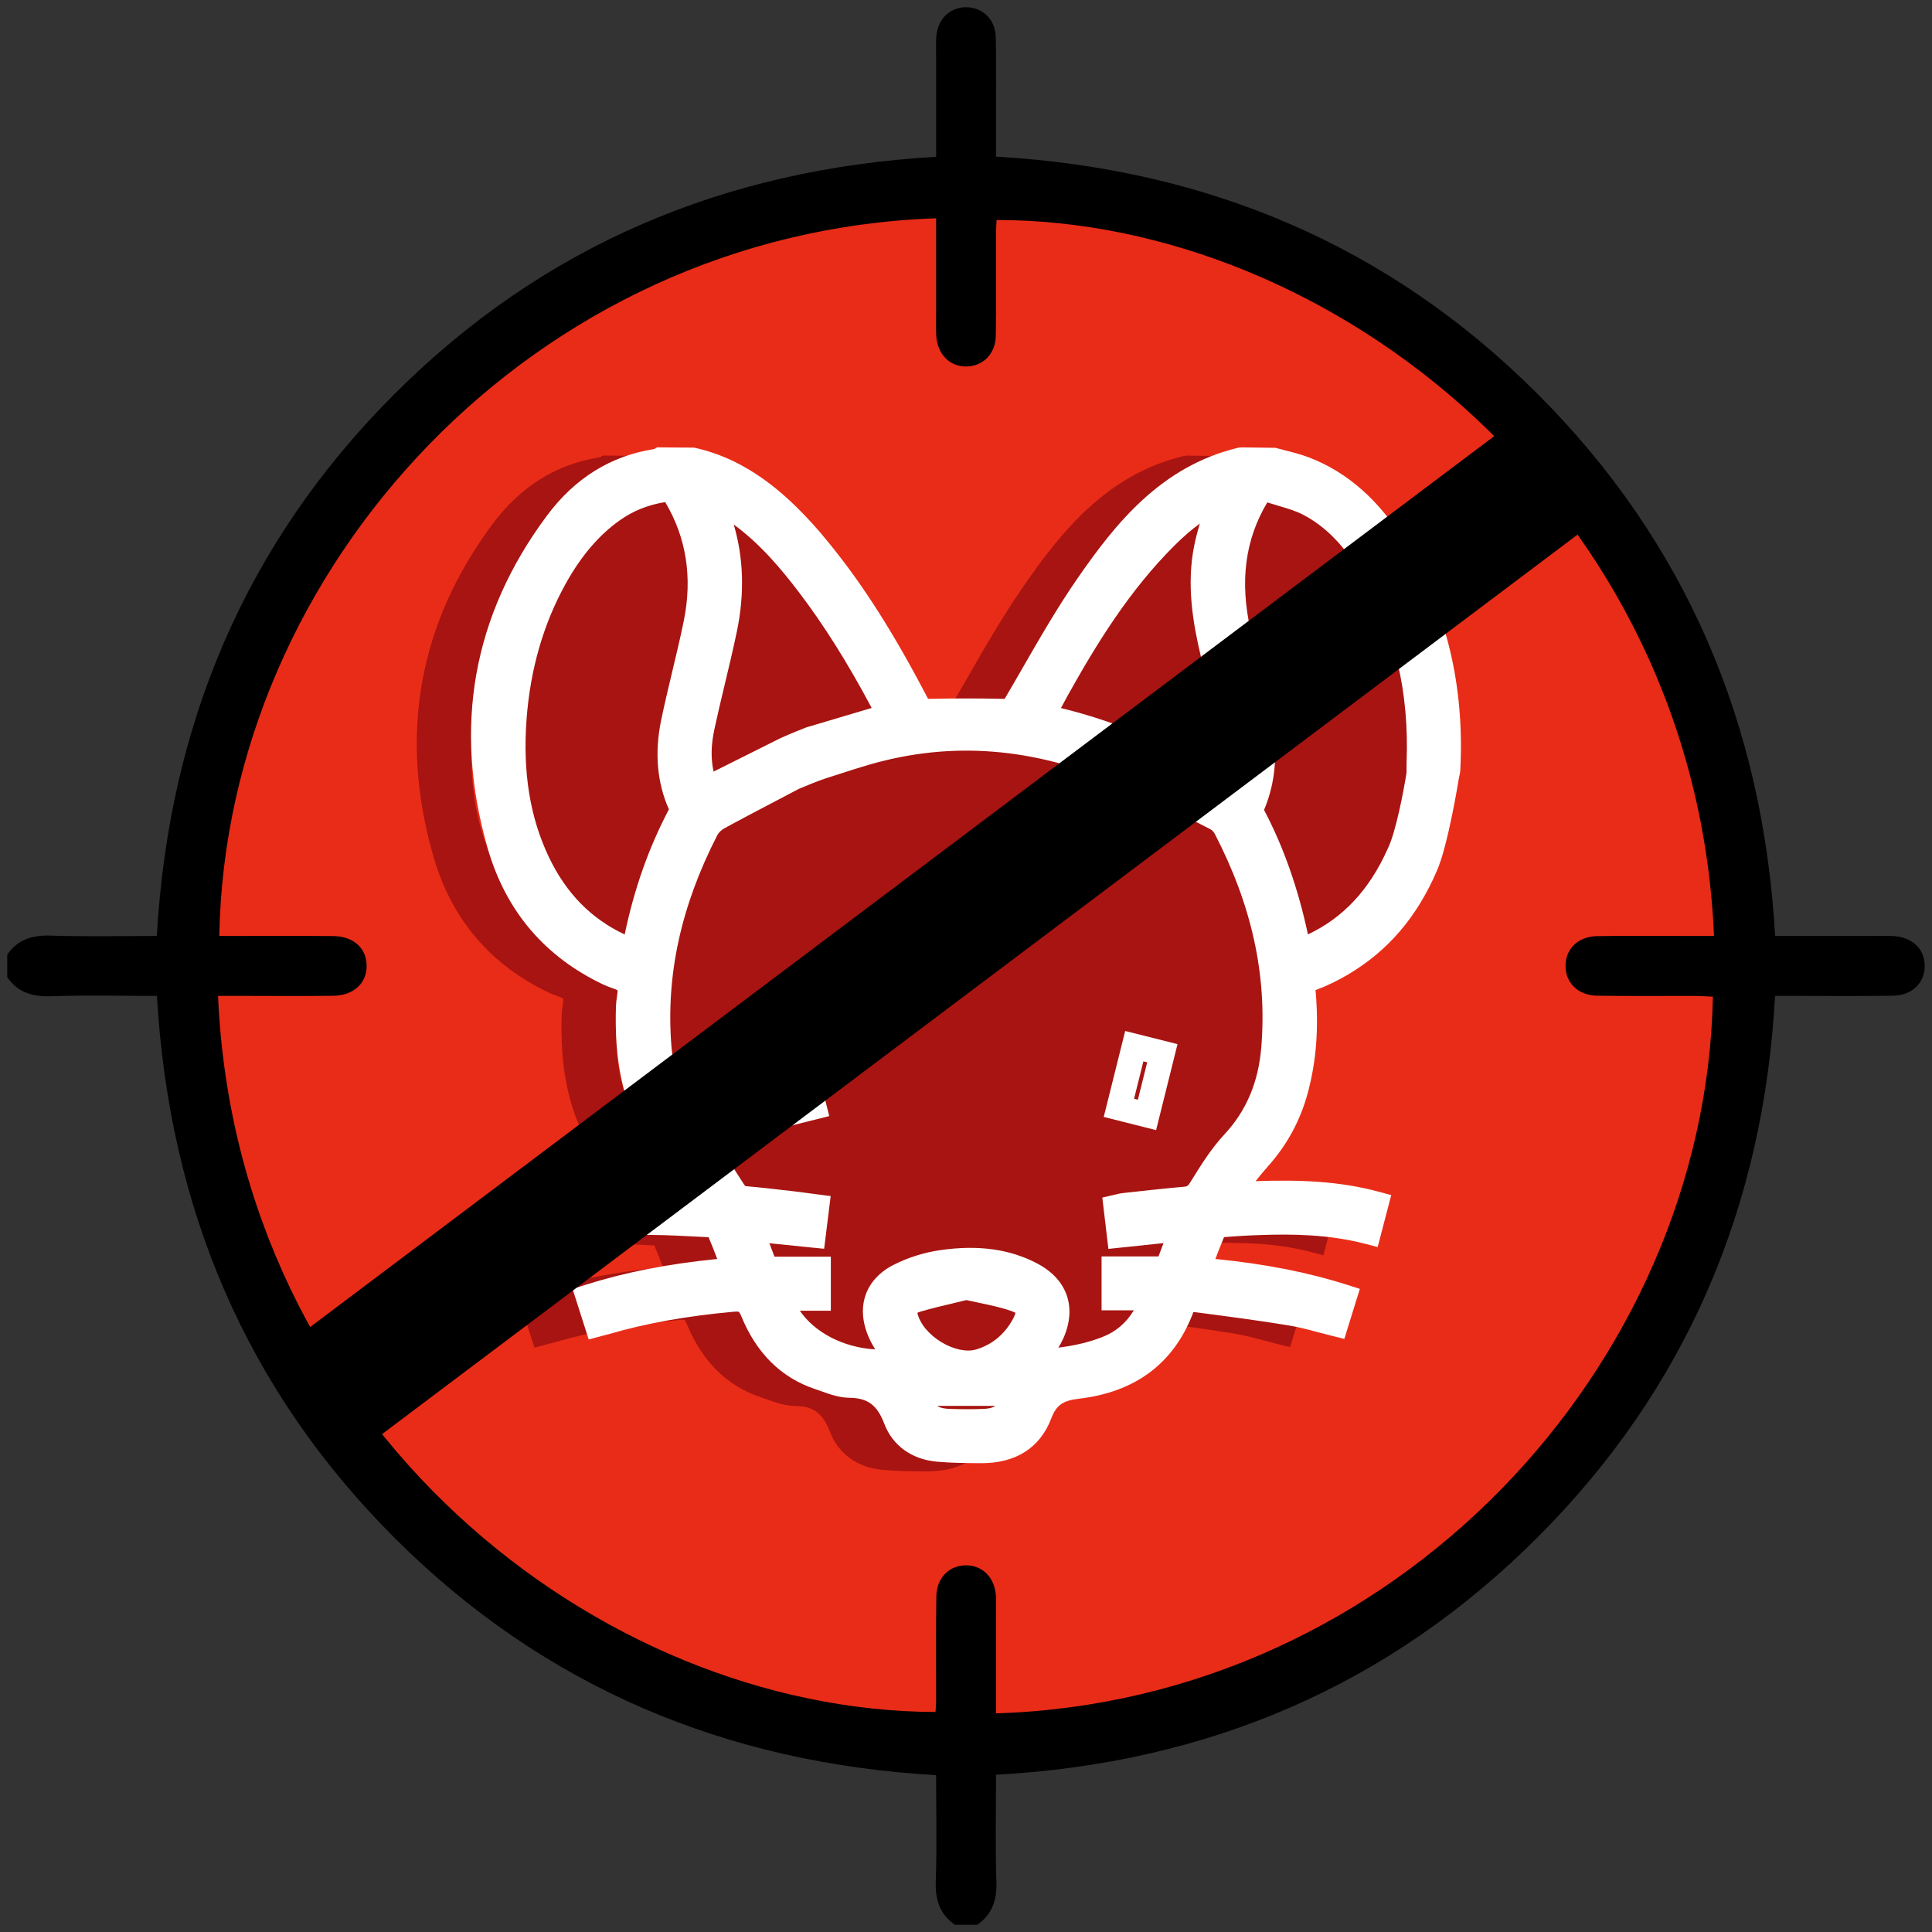
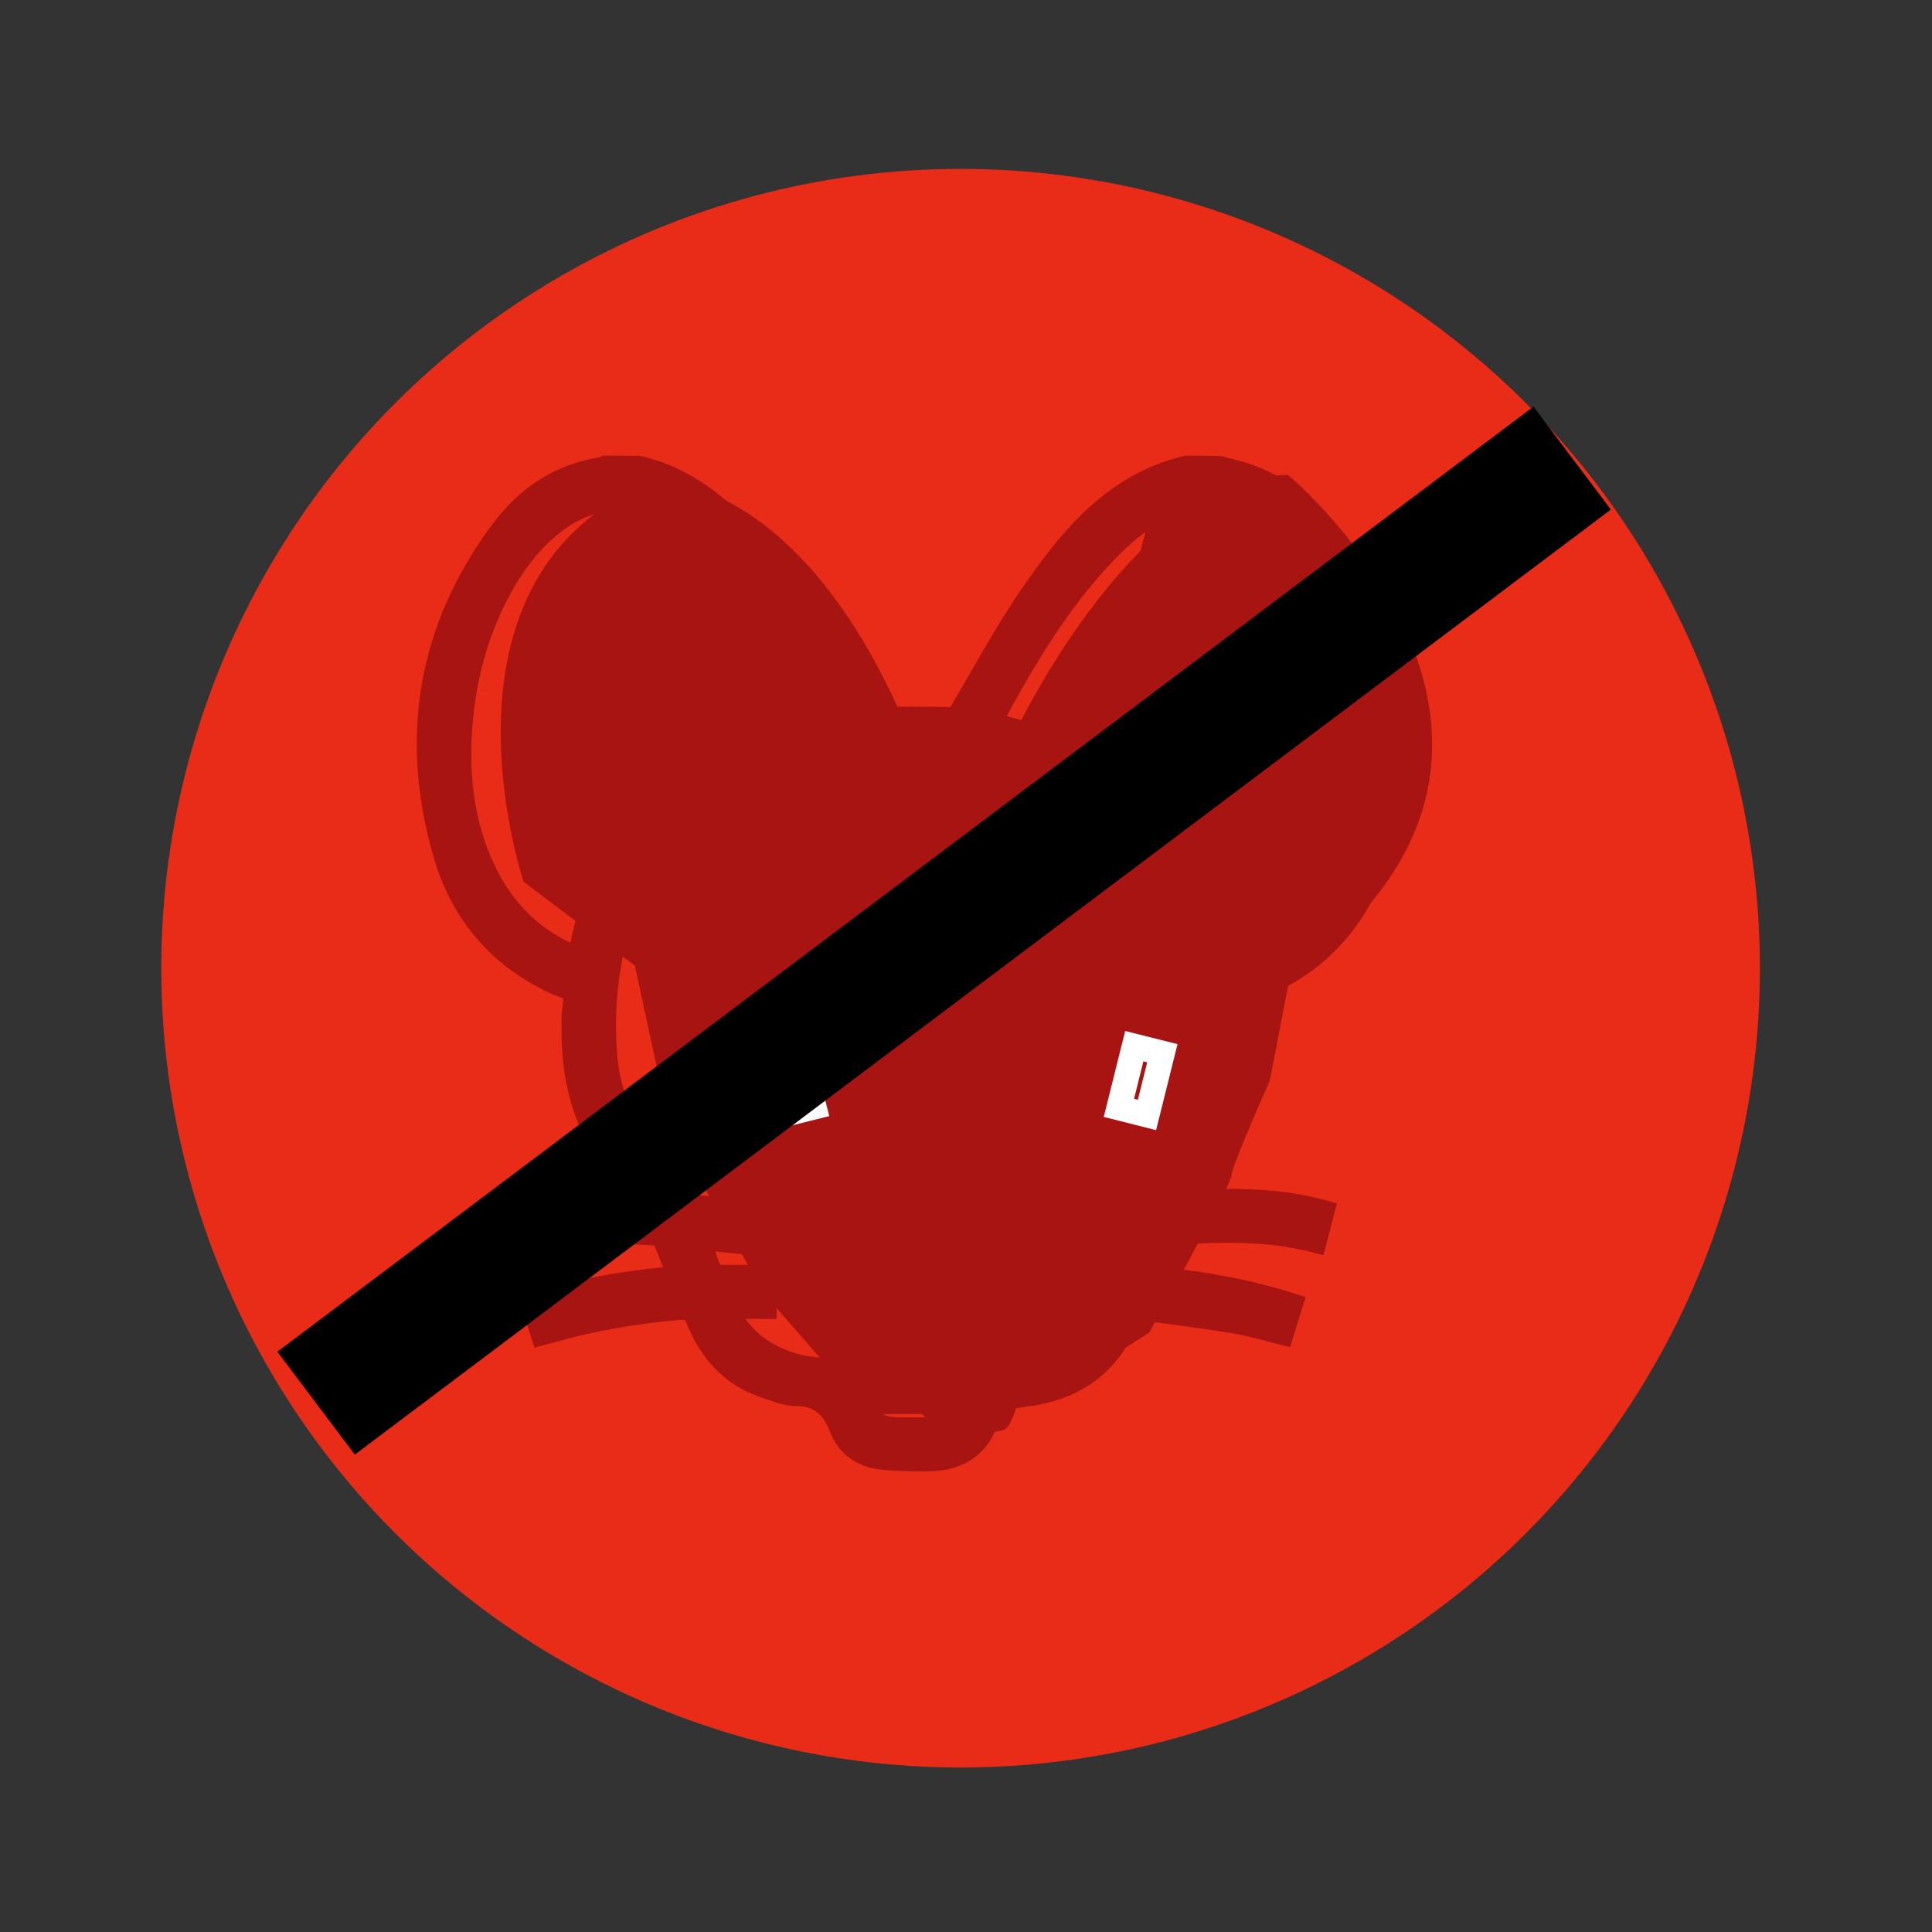
<svg xmlns="http://www.w3.org/2000/svg" id="a" viewBox="0 0 150 150">
  <rect x="0" y="0" width="150" height="150" fill="#333333" stroke="none" />
  <defs>
    <style>.b{fill:#fff;}.c{fill:#a81411;}.d{fill:#e92c18;}</style>
  </defs>
  <circle class="d" cx="74.579" cy="75.171" r="62.058" />
  <g>
    <path class="c" d="M104.943,42.838v-0c-2.047-3.34-4.51-5.527-7.531-6.687-.614-.232-1.236-.391-1.838-.544-.252-.064-.505-.129-.756-.199l-2.662-.036-.225,.026c-6.017,1.429-9.569,5.941-12.427,10.058-1.574,2.265-2.967,4.684-4.313,7.023-.449,.78-.898,1.561-1.352,2.332-.024,.041-.043,.068-.049,.081-.027,.003-.072,.006-.146,.004-1.881-.041-3.787-.042-5.666,0-.062,.001-.104,.001-.134-.001l-.025-.042c-2.663-5.107-5.042-8.841-7.71-12.104-.406-.501-.822-.993-1.26-1.473-2.075-2.262-4.993-4.976-9.172-5.884l-2.868-.022-.234,.134c-3.366,.52-6.173,2.267-8.341,5.193-5.747,7.73-7.289,16.412-4.583,25.804,1.406,4.872,4.438,8.436,9.016,10.596,.179,.083,.378,.156,.578,.229,.146,.053,.373,.135,.493,.199,.002,.134-.031,.368-.055,.533-.034,.236-.065,.473-.072,.693-.114,3.615,.213,8.906,4.36,13.099,.147,.15,.287,.314,.426,.492-3.354-.119-6.482-.035-9.659,.837l-.93,.255,.248,.932c.198,.741,.383,1.432,.539,2.003l.216,.793,.818-.083c.615-.062,1.222-.133,1.821-.203,1.309-.152,2.544-.297,3.784-.343,1.408-.049,2.866,.025,4.276,.098l1.286,.062h.004c.235,.546,.452,1.107,.674,1.691-3.898,.391-7.201,1.043-10.306,2.031l-.928,.296,1.254,3.921,1.228-.325c.125-.03,.237-.058,.355-.092,2.855-.837,6.026-1.405,9.694-1.737,.299-.026,.383,.012,.384,.012,0,0,.067,.052,.176,.316,1.179,2.89,3.108,4.8,5.736,5.677,.152,.051,.307,.106,.461,.161,.666,.239,1.42,.509,2.219,.518,1.415,.018,2.146,.565,2.698,2.019,.645,1.696,2.134,2.769,4.083,2.94,1.09,.101,2.187,.109,3.247,.117l.13,.001c.027,.001,.053,.001,.079,.001,2.682,0,4.557-1.201,5.423-3.476,.394-1.028,.896-1.387,2.154-1.53,4.345-.513,7.308-2.708,8.814-6.548l.043-.125,.009-.028c.014-.011,.027-.021,.04-.032,2.61,.338,4.979,.652,7.384,1.043,.753,.125,1.5,.323,2.292,.534,.373,.099,.749,.199,1.129,.292l.892,.218,.269-.877c.22-.719,.426-1.379,.646-2.083l.288-.922-.919-.293c-3.097-.989-6.396-1.641-10.299-2.029,.22-.577,.437-1.137,.671-1.695,.951-.079,1.919-.135,2.882-.165,2.4-.08,5.248-.059,8.109,.69l.938,.246,1.054-4.034-.928-.252c-3.146-.854-6.258-.943-9.602-.832,.323-.409,.643-.8,.973-1.168,1.467-1.638,2.502-3.551,3.078-5.688,.665-2.46,.862-5.056,.604-7.939l-.003-.039,.007-.002c.836-.306,1.685-.713,2.521-1.21,3.09-1.823,5.345-4.456,6.89-8.04,.868-1.953,1.69-7.058,1.716-7.226l.025-.113c.034-.139,.075-.312,.081-.499,.337-6.541-1.084-12.457-4.223-17.584Zm-26.289,11.854c2.231-4,4.787-8.19,8.347-11.728,.665-.661,1.305-1.214,1.938-1.674-.161,.547-.31,1.104-.424,1.666-.634,3.075-.098,6.108,.511,8.669,.554,2.341,1.048,4.455,1.48,6.622,.145,.727,.122,1.477-.073,2.308-3.497-1.877-7.597-3.813-12.275-4.944,.166-.312,.329-.617,.497-.919Zm-27.398,2.547c.253-1.172,.531-2.34,.811-3.507,.326-1.363,.651-2.726,.937-4.098,.601-2.908,.516-5.681-.25-8.274,2.06,1.508,3.67,3.441,4.986,5.159,1.982,2.596,3.861,5.577,5.723,9.085l-5.07,1.507c-.061,.023-1.472,.568-2.267,.965l-4.935,2.468c-.225-1.001-.201-2.075,.065-3.304Zm-6.968,15.953c-2.617-1.235-4.547-3.207-5.881-5.999-1.473-3.086-2.042-6.588-1.739-10.706,.286-3.855,1.299-7.379,3.008-10.474,1.213-2.197,2.604-3.83,4.249-4.991,1.031-.725,2.155-1.182,3.507-1.402,1.642,2.754,2.128,5.853,1.446,9.209-.267,1.313-.586,2.647-.895,3.938-.302,1.265-.604,2.53-.868,3.804-.517,2.497-.314,4.847,.606,6.906-1.566,2.973-2.693,6.161-3.434,9.715Zm27.87,36.832c-.83,.033-1.686,.033-2.621,0-.416-.014-.73-.064-.981-.234h4.507c-.239,.162-.534,.217-.904,.234Zm2.282-6.993c-.656,1.205-1.62,2.005-2.868,2.38-.713,.217-1.736,.006-2.668-.551-.991-.593-1.707-1.455-1.892-2.286,.011-.012,.064-.05,.177-.083,.888-.264,1.822-.485,2.727-.699,.3-.071,.601-.143,.9-.216,.33,.074,.657,.143,.979,.211,.872,.183,1.695,.355,2.465,.623,.234,.081,.339,.15,.365,.152-.008,.054-.039,.197-.186,.469Zm19.277-21.114c-.222,2.737-1.161,4.963-2.874,6.803-1.015,1.09-1.8,2.354-2.56,3.576l-.104,.166c-.169,.268-.234,.295-.49,.317-1.233,.105-2.463,.24-3.694,.376l-1.018,.112c-.178,.016-.354,.057-.551,.107l-1.056,.241,.472,3.987,4.28-.449-.391,1.034h-4.419v4.184h2.505c-.598,.979-1.374,1.642-2.379,2.047-1.133,.457-2.312,.703-3.479,.851,.14-.229,.272-.468,.388-.727,1.059-2.397,.309-4.563-2.007-5.795-2.125-1.129-4.593-1.474-7.545-1.05-1.268,.183-2.525,.58-3.636,1.147-2.193,1.119-2.938,3.255-1.942,5.574,.15,.349,.327,.674,.515,.986-2.441-.141-4.674-1.29-5.848-3.002h2.408v-4.198h-4.376l-.394-1.042c1.1,.113,2.18,.224,3.307,.337l.944,.094,.507-4.091-1.716-.224c-.49-.065-.976-.131-1.46-.186-1.13-.13-2.259-.259-3.44-.364-.004-.003-.046-.034-.141-.175l-.46-.717c-.682-1.069-1.387-2.174-2.281-3.141-1.719-1.854-2.657-4.104-2.87-6.879-.426-5.479,.741-10.824,3.568-16.339,.095-.184,.313-.4,.521-.514,1.408-.771,2.831-1.516,4.281-2.274l1.529-.805c.399-.169,1.547-.642,2.046-.8l1.05-.338c.812-.264,1.616-.524,2.422-.756,6.379-1.828,12.71-1.325,19.359,1.542,1.836,.791,3.663,1.733,5.43,2.645,.546,.282,1.092,.563,1.645,.844,.102,.05,.255,.196,.335,.35,2.885,5.57,4.068,10.981,3.617,16.543Zm11.276-22.077v.004c-.007,.207-.006,.416-.005,.638v.16c-.204,1.295-.83,4.666-1.48,5.935-1.406,3.143-3.432,5.315-6.173,6.609-.774-3.614-1.893-6.784-3.408-9.664,.003-0,.005-.004,.006-.012,.893-2.132,1.087-4.458,.578-6.91-.287-1.401-.626-2.806-.954-4.164-.23-.953-.46-1.906-.675-2.865-.854-3.789-.43-7.037,1.297-9.926,.278,.09,.561,.173,.844,.256,.699,.206,1.36,.4,1.937,.7,1.76,.917,3.219,2.419,4.589,4.725,2.526,4.263,3.653,9.01,3.445,14.512Z" />
    <path class="c" d="M54.432,81.64l1.675,6.666,4.063-1.015-1.672-6.67-4.067,1.018Zm3.087,4.312l-.729-2.9,.297-.074,.727,2.9-.295,.074Z" />
    <path class="c" d="M81.482,87.355l4.064,1.027,1.663-6.678-4.063-1.021-1.664,6.671Zm3.077-4.313l.296,.074-.723,2.905-.297-.075,.724-2.904Z" />
  </g>
-   <path d="M74.134,149.438c-1.183-.822-1.529-1.947-1.481-3.37,.092-2.703,.027-5.411,.027-8.247-16.332-.925-30.453-6.856-42.01-18.384-11.572-11.544-17.534-25.656-18.486-42.116-2.76,0-5.508-.064-8.25,.026-1.423,.047-2.55-.297-3.372-1.48v-1.745c.819-1.19,1.949-1.528,3.371-1.48,2.703,.09,5.411,.026,8.243,.026,.934-16.341,6.857-30.469,18.4-42.026,11.553-11.568,25.67-17.526,42.104-18.468,0-2.59-0-5.147,0-7.703,0-.533-.026-1.068,.012-1.599,.098-1.382,1.048-2.314,2.317-2.311,1.268,.003,2.27,.935,2.302,2.32,.056,2.47,.019,4.942,.021,7.414,0,.575,0,1.15,0,1.867,16.32,.935,30.452,6.846,42.008,18.385,11.569,11.552,17.543,25.662,18.48,42.12,2.529,0,5.034-0,7.539,0,.533,0,1.067-.018,1.599,.006,1.489,.067,2.468,.986,2.478,2.303,.01,1.317-.967,2.305-2.446,2.329-2.616,.042-5.233,.014-7.85,.015-.384,0-.767,0-1.326,0-.887,16.313-6.855,30.428-18.376,41.977-11.538,11.566-25.635,17.591-42.106,18.495,0,2.781-.065,5.53,.027,8.274,.047,1.423-.3,2.549-1.481,3.372h-1.745ZM17.027,72.669c2.944,0,5.888-.018,8.832,.007,1.599,.014,2.607,.946,2.607,2.317,0,1.363-1.016,2.301-2.607,2.32-2.326,.028-4.652,.008-6.977,.008-.649,0-1.297,0-1.952,0,1.439,33.374,29.503,55.512,55.702,55.597,.016-.28,.045-.565,.046-.85,.005-2.713-.027-5.428,.02-8.14,.025-1.462,1.053-2.434,2.373-2.395,1.261,.037,2.168,.983,2.253,2.381,.032,.531,.01,1.066,.01,1.599,.001,2.504,0,5.007,0,7.512,30.989-.959,55.089-26.938,55.655-55.642-.47-.021-.943-.058-1.416-.059-2.52-.007-5.04,.023-7.559-.017-1.489-.024-2.463-.987-2.467-2.307-.004-1.322,.967-2.291,2.453-2.318,2.277-.042,4.555-.013,6.832-.014,.747-0,1.493-0,2.243-0-1.434-33.452-29.76-55.594-55.697-55.587-.015,.282-.042,.567-.043,.852-.005,2.713,.026,5.428-.02,8.14-.024,1.397-.985,2.345-2.244,2.382-1.312,.039-2.302-.943-2.381-2.398-.034-.628-.009-1.26-.01-1.889-0-2.406-0-4.812-0-7.219-31.253,1.067-55.156,27.189-55.653,55.72Z" />
  <path d="M63.205,85.946l-2.179,.544-1.202-4.783,2.182-.546,1.199,4.785Z" />
  <path d="M88.065,81.225l2.18,.547-1.193,4.791-2.18-.551,1.194-4.788Z" />
  <path class="c" d="M100.146,75.826l-1.558,8.074s-2.975,6.657-2.975,7.366-6.374,12.182-6.374,12.182l-3.966,2.55-5.949,1.558s-.567,2.975-1.275,3.4-4.816,.283-4.816,.283l-4.391-3.824-3.683-.283-5.808-6.657-7.366-13.032-2.691-12.465-8.64-6.516s-8.074-23.938,10.199-31.162c0,0,10.907-.567,19.264,18.556l8.924,.567s9.349-19.547,20.964-19.547c0,0,25.072,20.964,.142,38.953Z" />
  <g>
-     <path class="b" d="M109.156,42.2v-0c-2.047-3.34-4.51-5.527-7.531-6.687-.614-.232-1.236-.391-1.838-.544-.252-.064-.505-.129-.756-.199l-2.662-.036-.225,.026c-6.017,1.429-9.569,5.941-12.427,10.058-1.574,2.265-2.967,4.684-4.313,7.023-.449,.78-.898,1.561-1.352,2.332-.024,.041-.043,.068-.049,.081-.027,.003-.072,.006-.146,.004-1.881-.041-3.787-.042-5.666,0-.062,.001-.104,.001-.134-.001l-.025-.042c-2.663-5.107-5.042-8.841-7.71-12.104-.406-.501-.822-.993-1.26-1.473-2.075-2.262-4.993-4.976-9.172-5.884l-2.868-.022-.234,.134c-3.366,.52-6.173,2.267-8.341,5.193-5.747,7.73-7.289,16.412-4.583,25.804,1.406,4.872,4.438,8.436,9.016,10.596,.179,.083,.378,.156,.578,.229,.146,.053,.373,.135,.493,.199,.002,.134-.031,.368-.055,.533-.034,.236-.065,.473-.072,.693-.114,3.615,.213,8.906,4.36,13.099,.147,.15,.287,.314,.426,.492-3.354-.119-6.482-.035-9.659,.837l-.93,.255,.248,.932c.198,.741,.383,1.432,.539,2.003l.216,.793,.818-.083c.615-.062,1.222-.133,1.821-.203,1.309-.152,2.544-.297,3.784-.343,1.408-.049,2.866,.025,4.276,.098l1.286,.062h.004c.235,.546,.452,1.107,.674,1.691-3.898,.391-7.201,1.043-10.306,2.031l-.928,.296,1.254,3.921,1.228-.325c.125-.03,.237-.058,.355-.092,2.855-.837,6.026-1.405,9.694-1.737,.299-.026,.383,.012,.384,.012,0,0,.067,.052,.176,.316,1.179,2.89,3.108,4.8,5.736,5.677,.152,.051,.307,.106,.461,.161,.666,.239,1.42,.509,2.219,.518,1.415,.018,2.146,.565,2.698,2.019,.645,1.696,2.134,2.769,4.083,2.94,1.09,.101,2.187,.109,3.247,.117l.13,.001c.027,.001,.053,.001,.079,.001,2.682,0,4.557-1.201,5.423-3.476,.394-1.028,.896-1.387,2.154-1.53,4.345-.513,7.308-2.708,8.814-6.548l.043-.125,.009-.028c.014-.011,.027-.021,.04-.032,2.61,.338,4.979,.652,7.384,1.043,.753,.125,1.5,.323,2.292,.534,.373,.099,.749,.199,1.129,.292l.892,.218,.269-.877c.22-.719,.426-1.379,.646-2.083l.288-.922-.919-.293c-3.097-.989-6.396-1.641-10.299-2.029,.22-.577,.437-1.137,.671-1.695,.951-.079,1.919-.135,2.882-.165,2.4-.08,5.248-.059,8.109,.69l.938,.246,1.054-4.034-.928-.252c-3.146-.854-6.258-.943-9.602-.832,.323-.409,.643-.8,.973-1.168,1.467-1.638,2.502-3.551,3.078-5.688,.665-2.46,.862-5.056,.604-7.939l-.003-.039,.007-.002c.836-.306,1.685-.713,2.521-1.21,3.09-1.823,5.345-4.456,6.89-8.04,.868-1.953,1.69-7.058,1.716-7.226l.025-.113c.034-.139,.075-.312,.081-.499,.337-6.541-1.084-12.457-4.223-17.584Zm-26.289,11.854c2.231-4,4.787-8.19,8.347-11.728,.665-.661,1.305-1.214,1.938-1.674-.161,.547-.31,1.104-.424,1.666-.634,3.075-.098,6.108,.511,8.669,.554,2.341,1.048,4.455,1.48,6.622,.145,.727,.122,1.477-.073,2.308-3.497-1.877-7.597-3.813-12.275-4.944,.166-.312,.329-.617,.497-.919Zm-27.398,2.547c.253-1.172,.531-2.34,.811-3.507,.326-1.363,.651-2.726,.937-4.098,.601-2.908,.516-5.681-.25-8.274,2.06,1.508,3.67,3.441,4.986,5.159,1.982,2.596,3.861,5.577,5.723,9.085l-5.07,1.507c-.061,.023-1.472,.568-2.267,.965l-4.935,2.468c-.225-1.001-.201-2.075,.065-3.304Zm-6.968,15.953c-2.617-1.235-4.547-3.207-5.881-5.999-1.473-3.086-2.042-6.588-1.739-10.706,.286-3.855,1.299-7.379,3.008-10.474,1.213-2.197,2.604-3.83,4.249-4.991,1.031-.725,2.155-1.182,3.507-1.402,1.642,2.754,2.128,5.853,1.446,9.209-.267,1.313-.586,2.647-.895,3.938-.302,1.265-.604,2.53-.868,3.804-.517,2.497-.314,4.847,.606,6.906-1.566,2.973-2.693,6.161-3.434,9.715Zm27.87,36.832c-.83,.033-1.686,.033-2.621,0-.416-.014-.73-.064-.981-.234h4.507c-.239,.162-.534,.217-.904,.234Zm2.282-6.993c-.656,1.205-1.62,2.005-2.868,2.38-.713,.217-1.736,.006-2.668-.551-.991-.593-1.707-1.455-1.892-2.286,.011-.012,.064-.05,.177-.083,.888-.264,1.822-.485,2.727-.699,.3-.071,.601-.143,.9-.216,.33,.074,.657,.143,.979,.211,.872,.183,1.695,.355,2.465,.623,.234,.081,.339,.15,.365,.152-.008,.054-.039,.197-.186,.469Zm19.277-21.114c-.222,2.737-1.161,4.963-2.874,6.803-1.015,1.09-1.8,2.354-2.56,3.576l-.104,.166c-.169,.268-.234,.295-.49,.317-1.233,.105-2.463,.24-3.694,.376l-1.018,.112c-.178,.016-.354,.057-.551,.107l-1.056,.241,.472,3.987,4.28-.449-.391,1.034h-4.419v4.184h2.505c-.598,.979-1.374,1.642-2.379,2.047-1.133,.457-2.312,.703-3.479,.851,.14-.229,.272-.468,.388-.727,1.059-2.397,.309-4.563-2.007-5.795-2.125-1.129-4.593-1.474-7.545-1.05-1.268,.183-2.525,.58-3.636,1.147-2.193,1.119-2.938,3.255-1.942,5.574,.15,.349,.327,.674,.515,.986-2.441-.141-4.674-1.29-5.848-3.002h2.408v-4.198h-4.376l-.394-1.042c1.1,.113,2.18,.224,3.307,.337l.944,.094,.507-4.091-1.716-.224c-.49-.065-.976-.131-1.46-.186-1.13-.13-2.259-.259-3.44-.364-.004-.003-.046-.034-.141-.175l-.46-.717c-.682-1.069-1.387-2.174-2.281-3.141-1.719-1.854-2.657-4.104-2.87-6.879-.426-5.479,.741-10.824,3.568-16.339,.095-.184,.313-.4,.521-.514,1.408-.771,2.831-1.516,4.281-2.274l1.529-.805c.399-.169,1.547-.642,2.046-.8l1.05-.338c.812-.264,1.616-.524,2.422-.756,6.379-1.828,12.71-1.325,19.359,1.542,1.836,.791,3.663,1.733,5.43,2.645,.546,.282,1.092,.563,1.645,.844,.102,.05,.255,.196,.335,.35,2.885,5.57,4.068,10.981,3.617,16.543Zm11.276-22.077v.004c-.007,.207-.006,.416-.005,.638v.16c-.204,1.295-.83,4.666-1.48,5.935-1.406,3.143-3.432,5.315-6.173,6.609-.774-3.614-1.893-6.784-3.408-9.664,.003-0,.005-.004,.006-.012,.893-2.132,1.087-4.458,.578-6.91-.287-1.401-.626-2.806-.954-4.164-.23-.953-.46-1.906-.675-2.865-.854-3.789-.43-7.037,1.297-9.926,.278,.09,.561,.173,.844,.256,.699,.206,1.36,.4,1.937,.7,1.76,.917,3.219,2.419,4.589,4.725,2.526,4.263,3.653,9.01,3.445,14.512Z" />
    <path class="b" d="M58.644,81.002l1.675,6.666,4.063-1.015-1.672-6.67-4.067,1.018Zm3.087,4.312l-.729-2.9,.297-.074,.727,2.9-.295,.074Z" />
    <path class="b" d="M85.695,86.717l4.064,1.027,1.663-6.678-4.063-1.021-1.664,6.671Zm3.077-4.313l.296,.074-.723,2.905-.297-.075,.724-2.904Z" />
  </g>
  <rect x="12.28" y="67.253" width="122.043" height="10" transform="translate(-28.713 58.589) rotate(-36.958)" />
</svg>